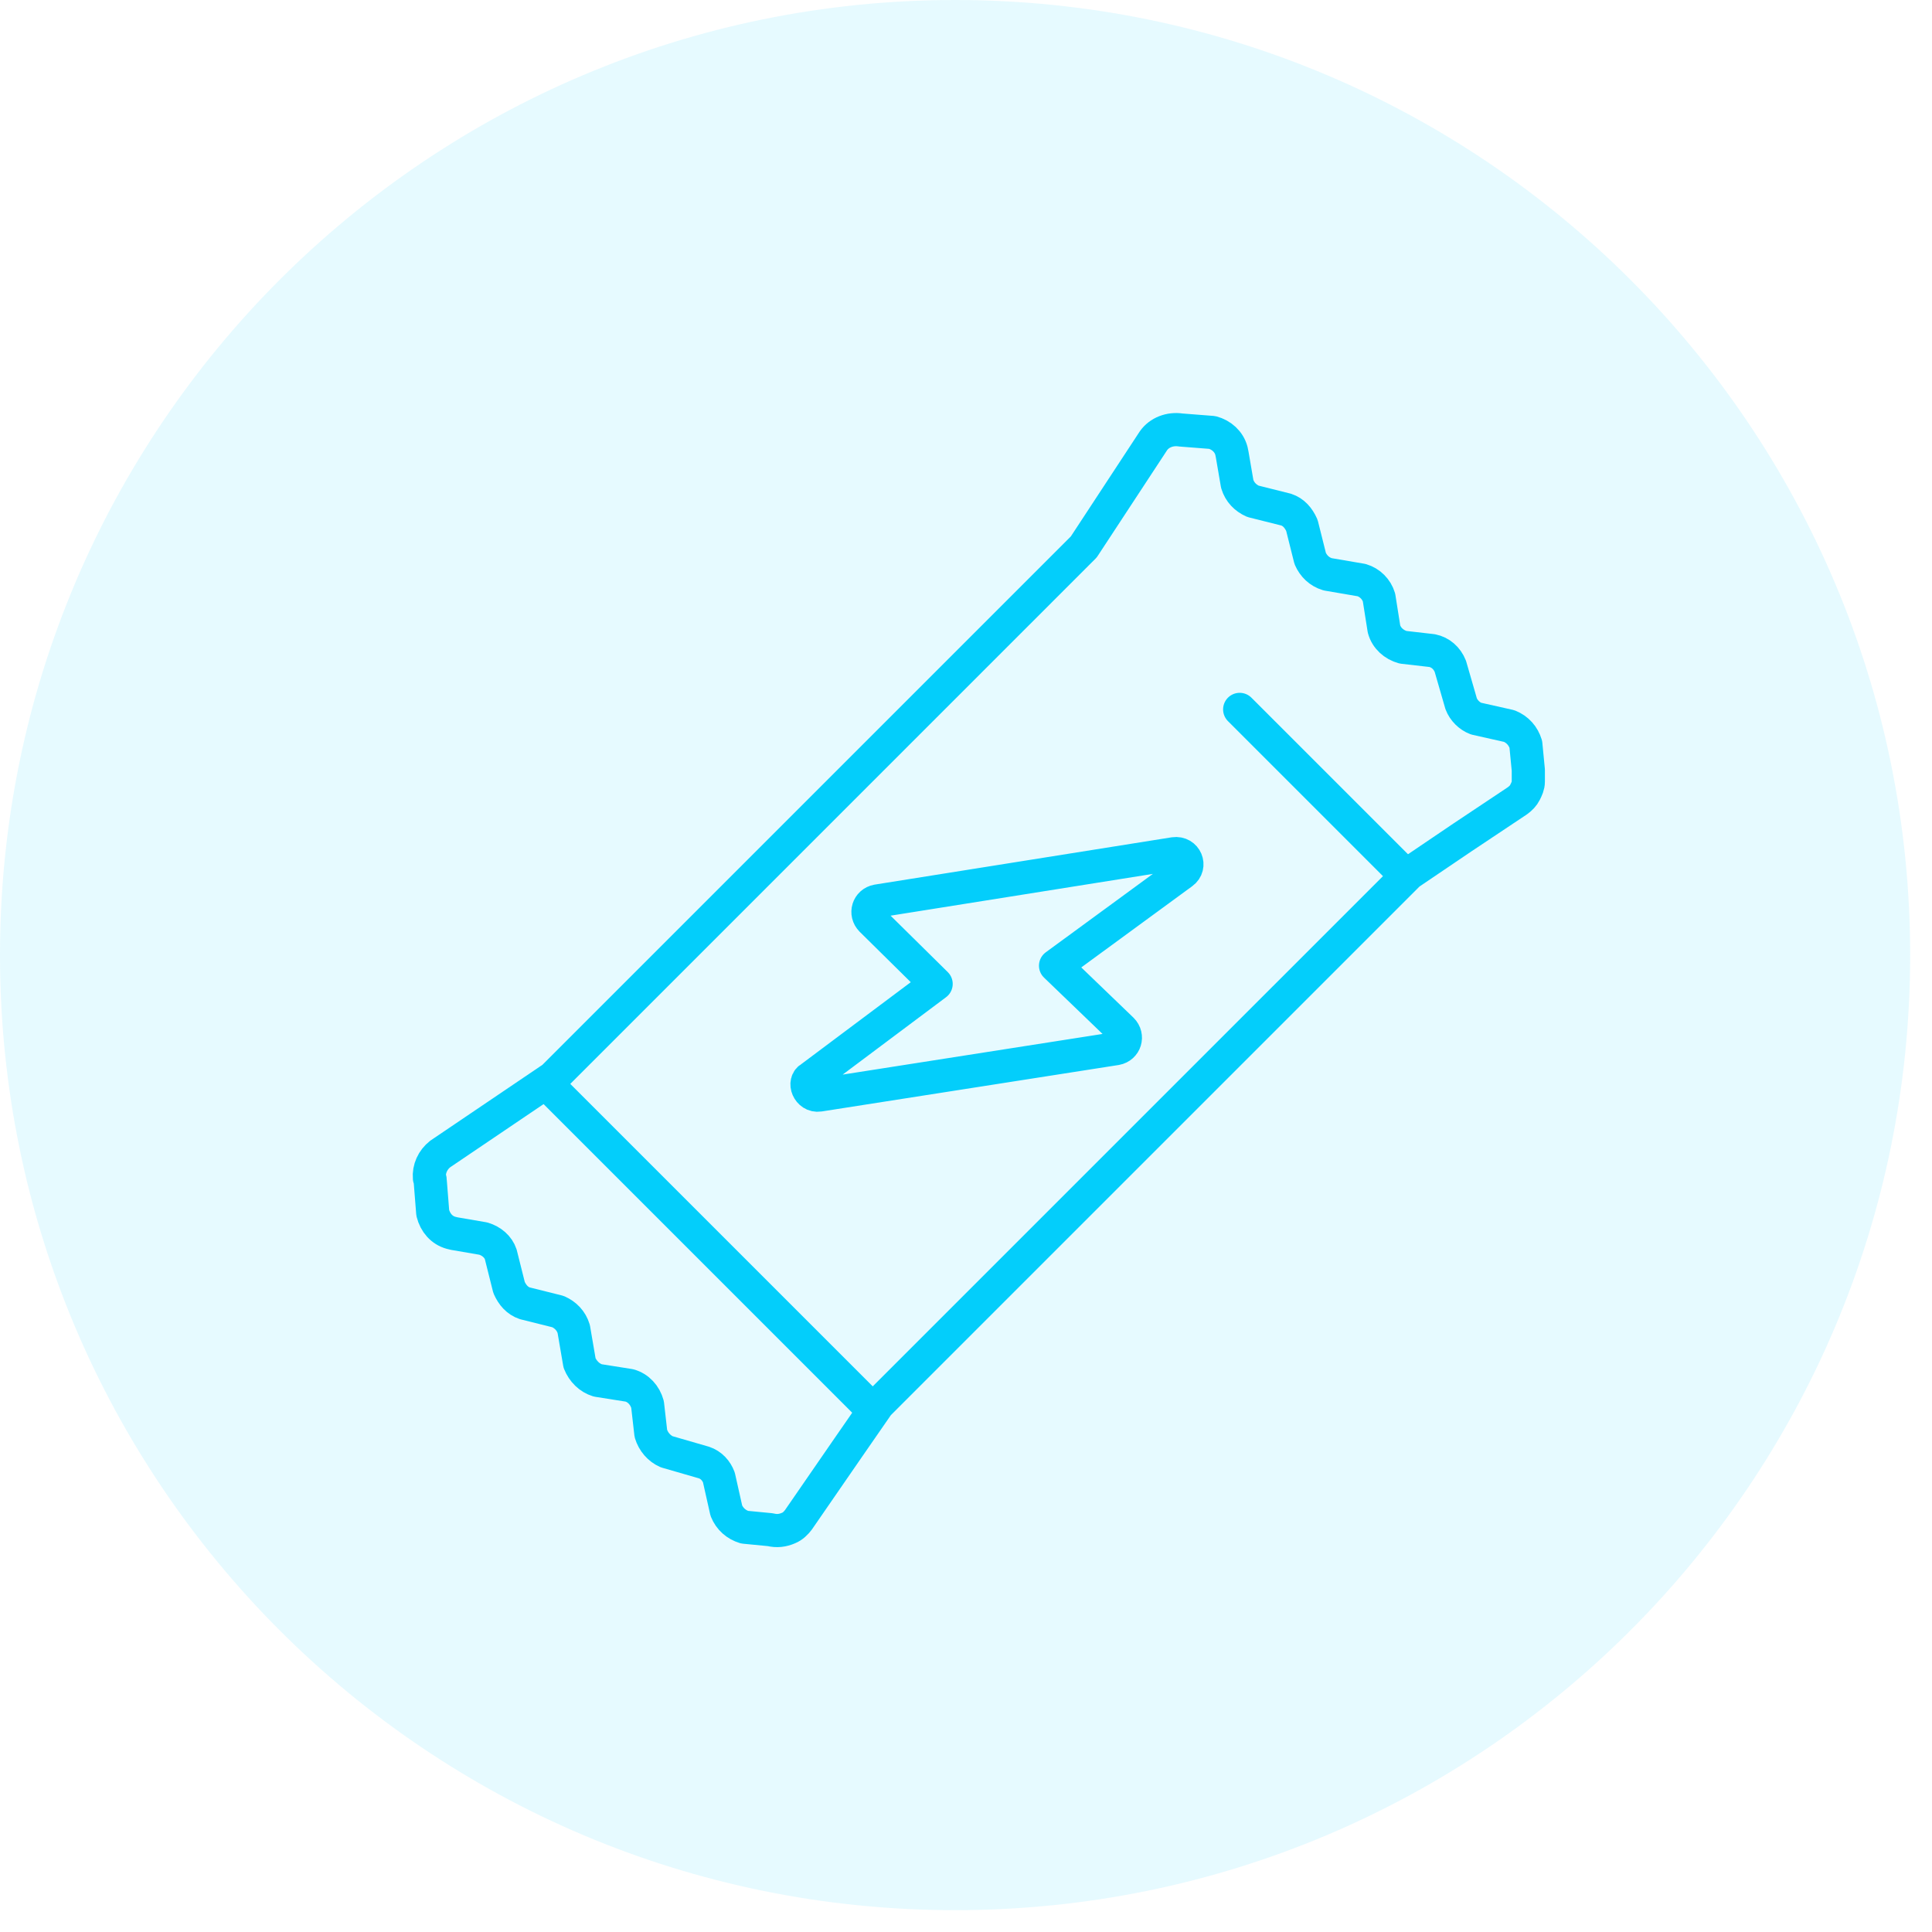
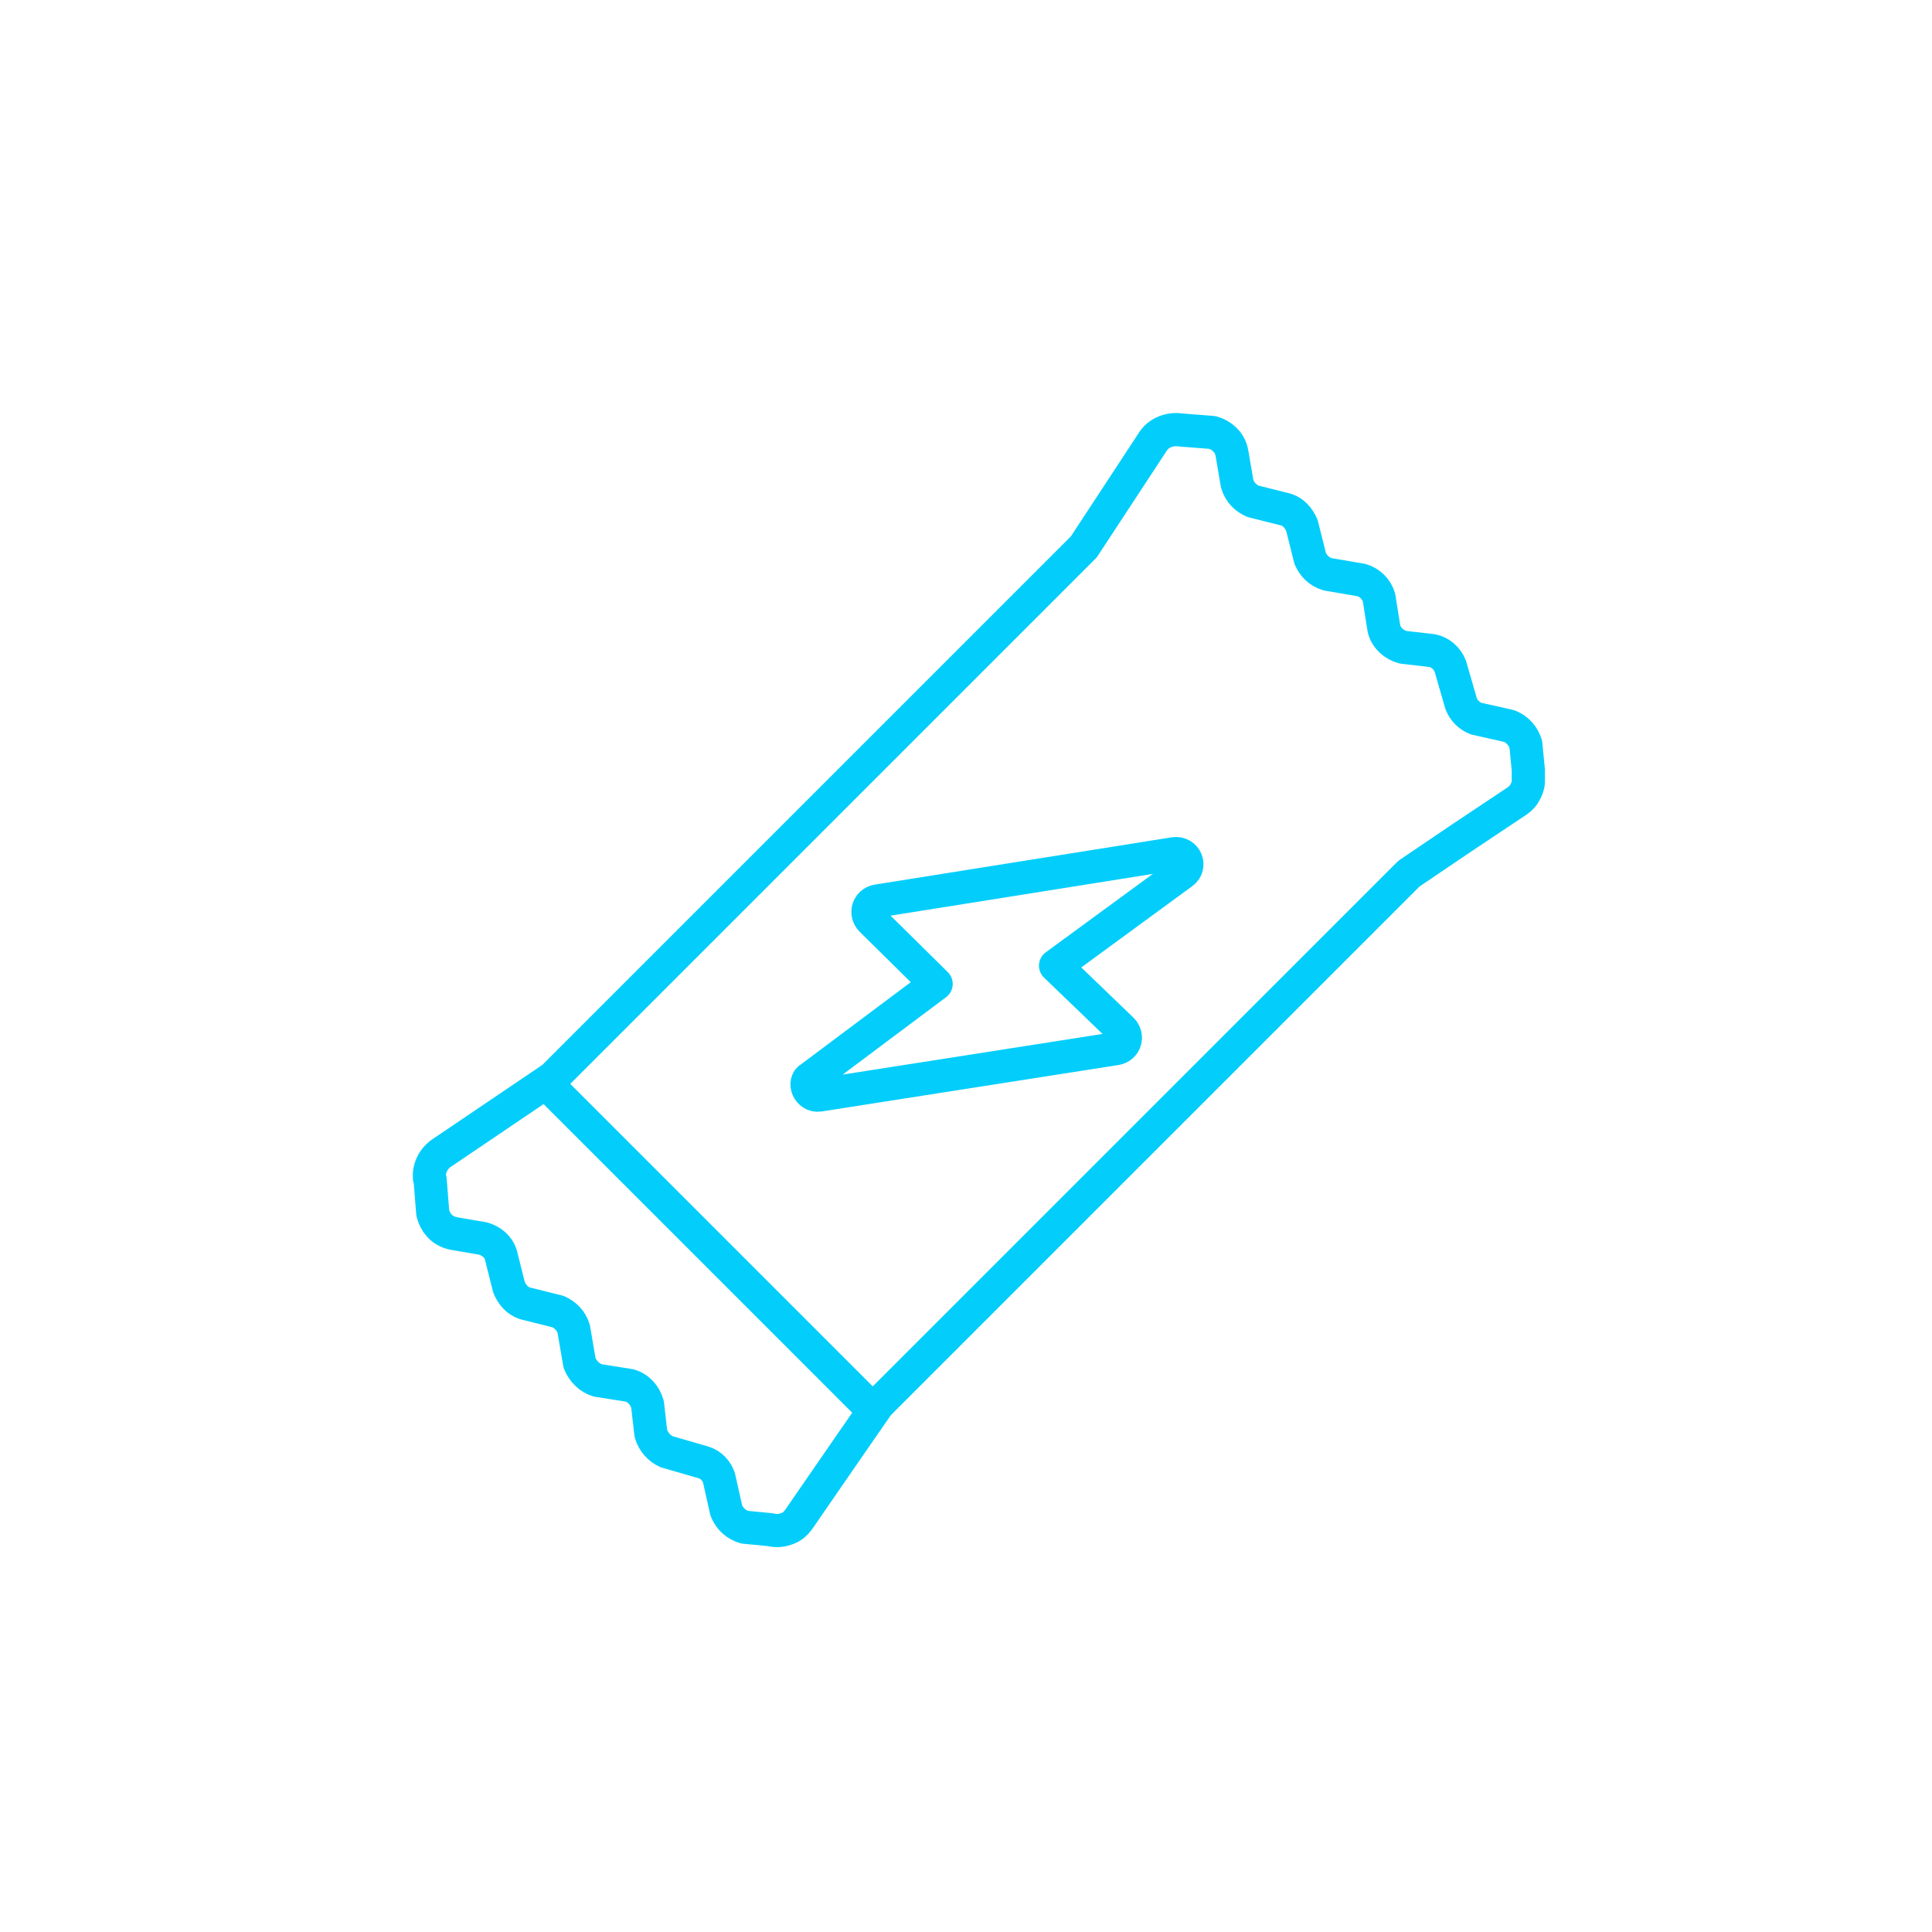
<svg xmlns="http://www.w3.org/2000/svg" width="76" height="76" viewBox="0 0 76 76" fill="none">
-   <path fill-rule="evenodd" clip-rule="evenodd" d="M37.571 75.141C58.32 75.141 75.141 58.32 75.141 37.571C75.141 16.821 58.32 0 37.571 0C16.821 0 0 16.821 0 37.571C0 58.32 16.821 75.141 37.571 75.141Z" fill="#03CEFB" fill-opacity="0.1" />
  <path fill-rule="evenodd" clip-rule="evenodd" d="M60.12 30.747C60.12 30.91 60.054 31.041 59.989 31.171C59.924 31.302 59.826 31.4 59.696 31.497L57.542 32.933L55.422 34.368L34.542 55.248L33.368 56.944L31.41 59.783C31.313 59.913 31.182 60.044 31.019 60.109C30.791 60.207 30.562 60.239 30.301 60.174L29.29 60.076C28.964 59.978 28.703 59.75 28.572 59.424L28.279 58.119C28.181 57.858 27.985 57.63 27.691 57.532L26.223 57.108C25.93 56.977 25.701 56.716 25.603 56.39L25.473 55.248C25.375 54.889 25.114 54.595 24.755 54.498L23.515 54.302C23.189 54.204 22.928 53.943 22.798 53.617L22.569 52.279C22.471 51.953 22.243 51.724 21.95 51.594L20.645 51.268C20.351 51.17 20.155 50.941 20.025 50.648L19.698 49.343C19.601 49.049 19.34 48.821 19.013 48.723L17.872 48.527L17.741 48.495C17.382 48.397 17.121 48.103 17.023 47.712L16.925 46.472C16.925 46.439 16.925 46.374 16.893 46.342C16.86 45.983 17.023 45.624 17.317 45.395L21.754 42.394L22.635 41.513L26.745 37.403L42.633 21.515L45.374 17.339C45.602 17.012 46.026 16.849 46.45 16.915L47.69 17.012C48.049 17.11 48.342 17.371 48.44 17.73L48.473 17.893L48.669 19.035C48.767 19.361 48.995 19.59 49.288 19.72L50.593 20.047C50.887 20.144 51.083 20.373 51.213 20.666L51.54 21.971C51.67 22.265 51.898 22.493 52.225 22.591L53.562 22.82C53.889 22.917 54.15 23.178 54.247 23.505L54.443 24.744C54.541 25.103 54.835 25.364 55.194 25.462L56.335 25.593C56.662 25.658 56.923 25.886 57.053 26.212L57.477 27.68C57.575 27.942 57.803 28.17 58.064 28.268L59.369 28.561C59.696 28.692 59.924 28.953 60.022 29.279L60.12 30.291C60.12 30.551 60.12 30.649 60.12 30.747Z" stroke="#03CEFB" stroke-width="1.305" stroke-linecap="round" stroke-linejoin="round" />
  <path fill-rule="evenodd" clip-rule="evenodd" d="M32.225 43.077L43.904 41.25C44.263 41.185 44.394 40.761 44.133 40.5L41.523 37.988L46.514 34.334C46.873 34.073 46.645 33.518 46.188 33.583L34.509 35.443C34.15 35.508 34.019 35.932 34.28 36.193L36.825 38.705L31.899 42.392C31.573 42.555 31.801 43.142 32.225 43.077Z" stroke="#03CEFB" stroke-width="1.305" stroke-linecap="round" stroke-linejoin="round" />
-   <path d="M48.766 27.906L55.095 34.235" stroke="#03CEFB" stroke-width="1.305" stroke-linecap="round" stroke-linejoin="round" />
  <path d="M21.689 42.816L34.119 55.246" stroke="#03CEFB" stroke-width="1.305" stroke-linecap="round" stroke-linejoin="round" />
</svg>